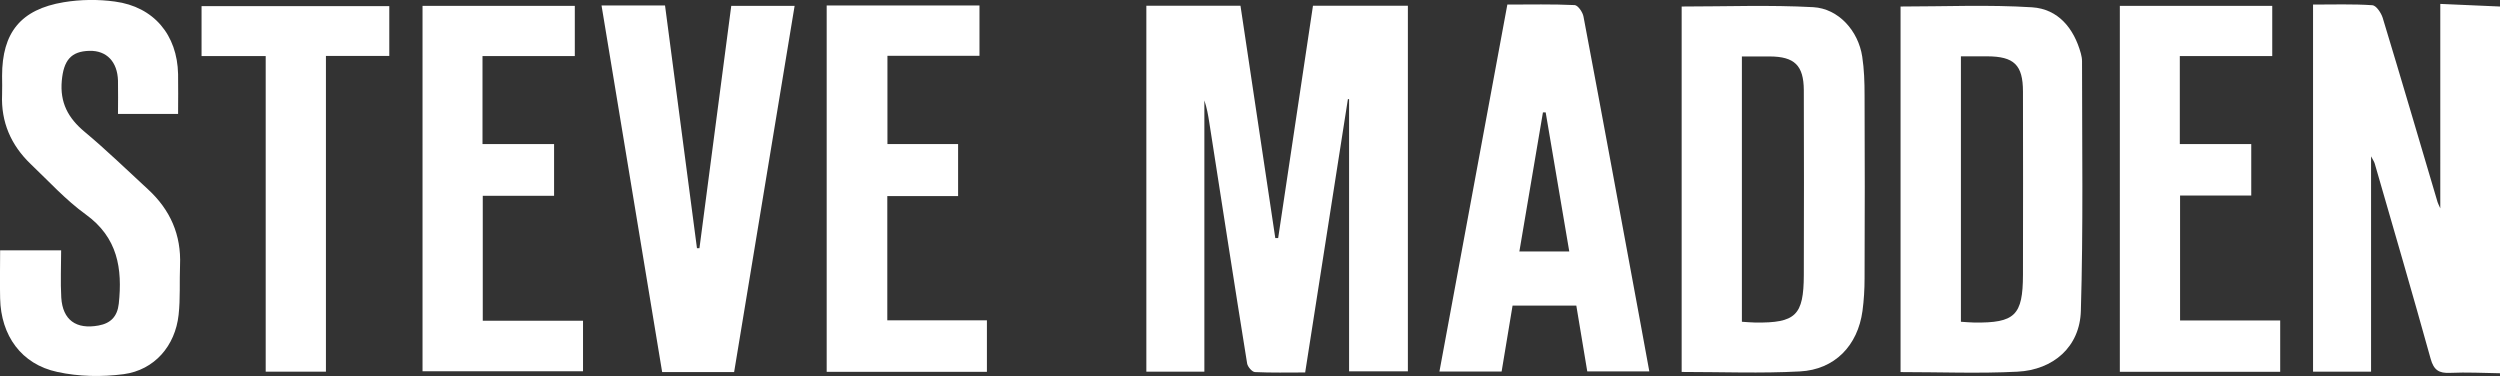
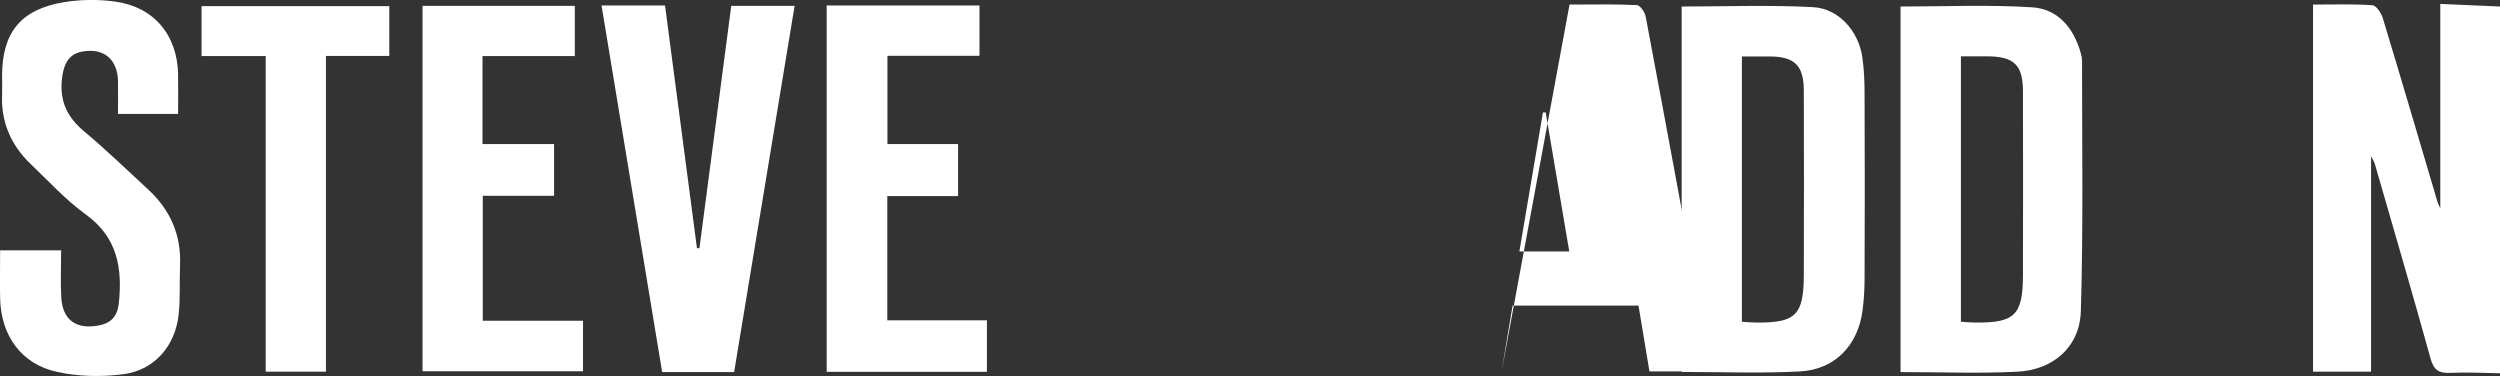
<svg xmlns="http://www.w3.org/2000/svg" id="Layer_2" viewBox="0 0 191.76 28.85">
  <rect x="0" y="0" width="191.76" height="28.85" fill="#333333" stroke="none" />
  <defs>
    <style>
      .cls-1 {
        fill: #fff;
      }
    </style>
  </defs>
  <g id="Layer_1-2" data-name="Layer_1">
    <g>
      <path class="cls-1" d="M191.76,28.63c-1.28-.02-2.55-.09-3.83-.03-.85.04-1.25-.21-1.49-1.08-1.39-5.01-2.85-9.99-4.29-14.98-.04-.13-.12-.25-.28-.55v16.52h-4.45V.35c1.54,0,3.05-.05,4.55.05.29.02.67.58.79.96,1.43,4.71,2.81,9.42,4.21,14.14.03.1.08.19.21.48V.3c1.52.07,3.05.13,4.58.2v28.13Z" />
-       <path class="cls-1" d="M100.13,28.57c-1.33,0-2.6.03-3.87-.03-.22-.01-.56-.41-.6-.66-.99-6.15-1.94-12.31-2.9-18.47-.09-.58-.19-1.15-.38-1.71v20.81h-4.45V.44h7.22c.89,5.93,1.78,11.88,2.67,17.82.07,0,.15,0,.22,0,.88-5.91,1.77-11.82,2.67-17.82h7.28v28.04h-4.51V7.61s-.06,0-.09-.01c-1.09,6.96-2.17,13.91-3.28,20.98Z" />
      <path class="cls-1" d="M145.78,28.54V.5c3.41,0,6.76-.15,10.09.06,2,.13,3.21,1.61,3.74,3.54.05.19.09.39.09.59,0,6.39.1,12.78-.09,19.16-.08,2.75-2.1,4.52-4.87,4.66-2.94.15-5.9.03-8.96.03ZM150.41,4.32v20.36c.39.02.71.06,1.02.06,3.12.04,3.73-.55,3.74-3.65,0-4.69.02-9.37,0-14.06,0-2.06-.69-2.7-2.74-2.71-.64,0-1.27,0-2.01,0Z" />
      <path class="cls-1" d="M128.99,28.53V.5c3.41,0,6.76-.13,10.09.05,1.95.11,3.46,1.82,3.76,3.79.15.98.18,1.98.18,2.97.02,4.68.02,9.37,0,14.05,0,.83-.05,1.67-.16,2.49-.36,2.65-2.12,4.5-4.8,4.64-2.98.16-5.97.04-9.07.04ZM133.61,4.32v20.36c.39.02.7.06,1.02.06,3.11.04,3.72-.55,3.73-3.65.01-4.72.02-9.45,0-14.17-.01-1.91-.72-2.58-2.61-2.59-.68,0-1.35,0-2.13,0Z" />
-       <path class="cls-1" d="M120.92,23.44h-4.9c-.27,1.66-.55,3.33-.84,5.06h-4.77c1.73-9.37,3.46-18.7,5.21-28.15,1.74,0,3.45-.04,5.16.04.25.01.62.54.68.88,1.48,7.83,2.92,15.67,4.37,23.51.22,1.2.44,2.4.68,3.71h-4.76c-.27-1.66-.55-3.33-.84-5.05ZM116.55,19.29h3.82c-.61-3.63-1.21-7.15-1.81-10.67-.07,0-.14,0-.21,0-.6,3.53-1.2,7.06-1.81,10.68Z" />
+       <path class="cls-1" d="M120.92,23.44h-4.9c-.27,1.66-.55,3.33-.84,5.06c1.73-9.37,3.46-18.7,5.21-28.15,1.74,0,3.45-.04,5.16.04.25.01.62.54.68.88,1.48,7.83,2.92,15.67,4.37,23.51.22,1.2.44,2.4.68,3.71h-4.76c-.27-1.66-.55-3.33-.84-5.05ZM116.55,19.29h3.82c-.61-3.63-1.21-7.15-1.81-10.67-.07,0-.14,0-.21,0-.6,3.53-1.2,7.06-1.81,10.68Z" />
      <path class="cls-1" d="M0,19.2h4.69c0,1.21-.06,2.42.01,3.63.11,1.72,1.14,2.45,2.85,2.14.95-.17,1.45-.7,1.56-1.67.29-2.7-.08-5.08-2.53-6.85-1.54-1.11-2.84-2.55-4.23-3.87C.84,11.13.07,9.36.16,7.25c.02-.48,0-.95,0-1.43,0-3.32,1.43-5.1,4.73-5.65,1.28-.21,2.64-.23,3.93-.05,2.98.4,4.78,2.56,4.84,5.57.02.99,0,1.98,0,3.05h-4.61c0-.84.02-1.69,0-2.55-.04-1.45-.87-2.32-2.18-2.29-1.44.03-1.99.75-2.13,2.29-.15,1.68.48,2.86,1.75,3.92,1.68,1.4,3.25,2.93,4.86,4.41,1.71,1.57,2.56,3.5,2.46,5.83-.05,1.27.03,2.55-.11,3.8-.26,2.38-1.85,4.23-4.21,4.55-1.67.22-3.45.19-5.09-.17C1.63,27.94.07,25.73.01,22.89c-.03-1.19,0-2.37,0-3.69Z" />
      <path class="cls-1" d="M56.32,28.54h-5.53c-1.55-9.36-3.09-18.69-4.65-28.12h4.87c.82,6.24,1.64,12.43,2.45,18.62.06,0,.12,0,.19,0,.81-6.17,1.62-12.34,2.44-18.59h4.86c-1.54,9.36-3.08,18.68-4.64,28.09Z" />
      <path class="cls-1" d="M63.4.42h11.73v3.86h-7.06v6.77h5.42v3.99h-5.43v9.53h7.64v3.95h-12.29V.42Z" />
      <path class="cls-1" d="M42.5,11.05v3.97h-5.47v9.58h7.69v3.88h-12.31V.45h11.68v3.85h-7.08v6.75h5.48Z" />
-       <path class="cls-1" d="M174.29.45v3.85h-7.09v6.75h5.48v3.95h-5.46v9.58h7.68v3.94h-12.3V.45h11.69Z" />
      <path class="cls-1" d="M20.39,4.3h-4.93V.47h14.4v3.82h-4.86v24.22h-4.62V4.3Z" />
    </g>
  </g>
</svg>